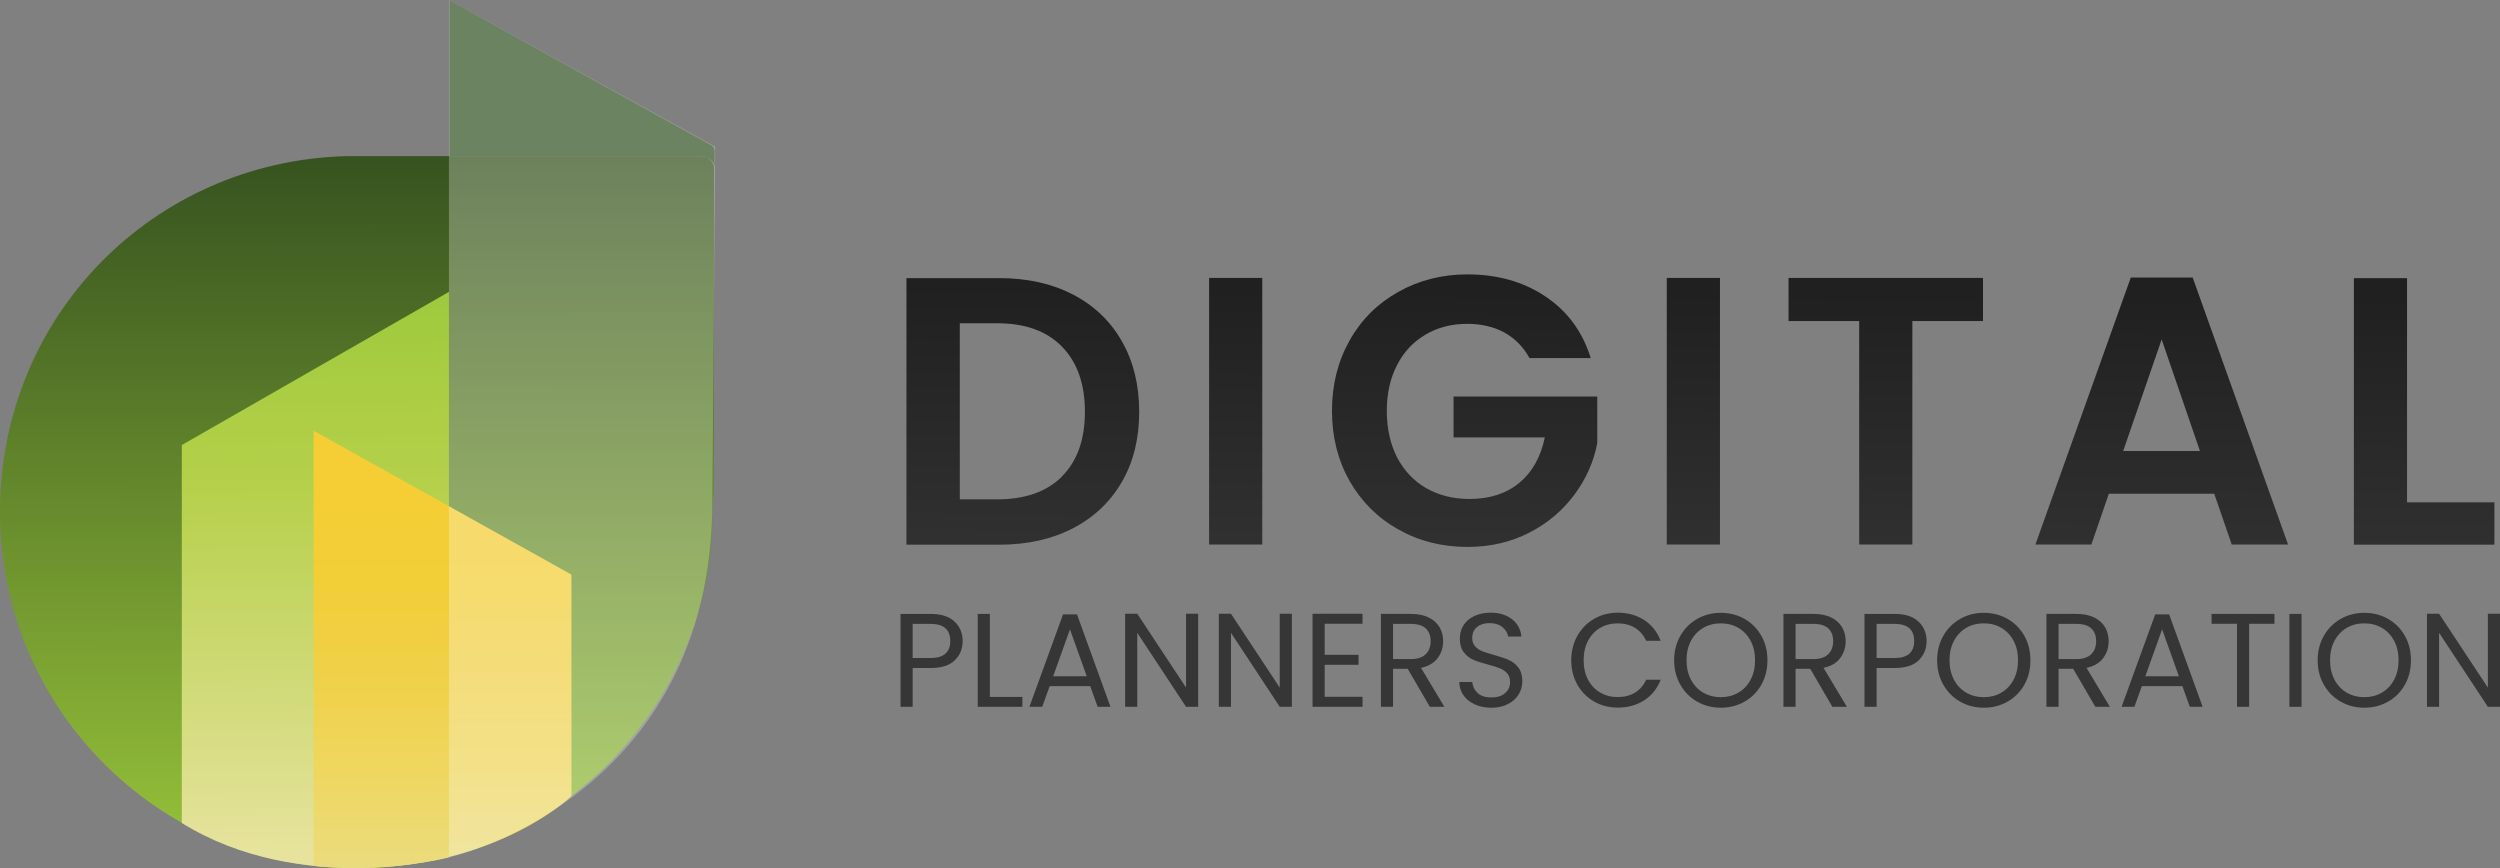
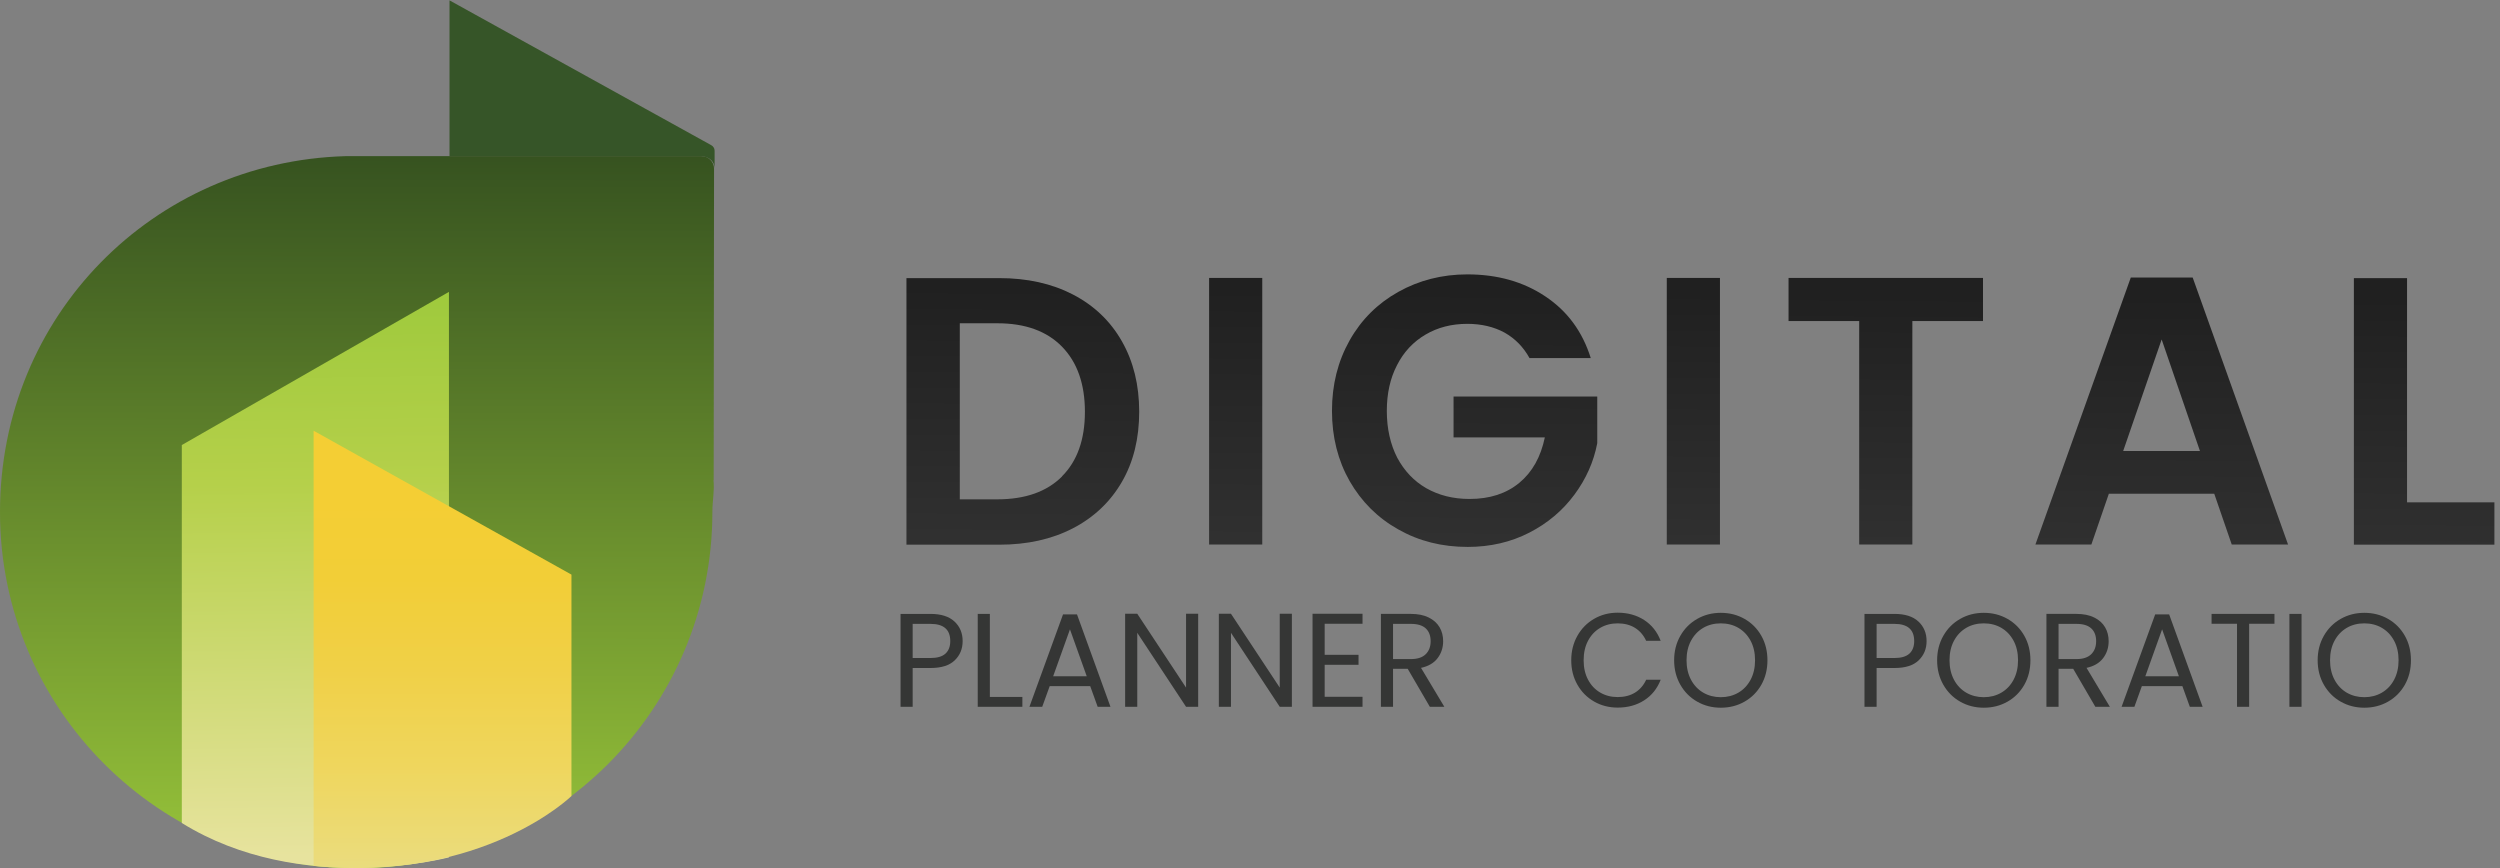
<svg xmlns="http://www.w3.org/2000/svg" xmlns:xlink="http://www.w3.org/1999/xlink" id="Layer_1" viewBox="0 0 603.546 209.634">
  <rect x="0" y="0" width="603.546" height="209.634" fill="#808080" stroke="none" />
  <defs>
    <style>
      .cls-1 {
        fill: url(#linear-gradient-2);
      }

      .cls-2 {
        fill: #fff;
        opacity: .27;
      }

      .cls-2, .cls-3 {
        isolation: isolate;
      }

      .cls-4 {
        fill: url(#linear-gradient-10);
      }

      .cls-5 {
        fill: #365528;
      }

      .cls-6 {
        fill: url(#linear-gradient-4);
      }

      .cls-7 {
        fill: url(#linear-gradient-3);
      }

      .cls-8 {
        fill: url(#linear-gradient-5);
      }

      .cls-9 {
        fill: url(#linear-gradient-8);
      }

      .cls-10 {
        fill: url(#linear-gradient-7);
      }

      .cls-11 {
        fill: url(#linear-gradient-9);
      }

      .cls-12 {
        fill: url(#linear-gradient-6);
      }

      .cls-13 {
        fill: url(#linear-gradient);
      }

      .cls-14 {
        fill: #353635;
      }
    </style>
    <linearGradient id="linear-gradient" x1="86.077" y1="-7.333" x2="86.257" y2="197.139" gradientTransform="translate(0 209.616) scale(1 -1)" gradientUnits="userSpaceOnUse">
      <stop offset="0" stop-color="#9cc93b" />
      <stop offset="1" stop-color="#28421c" />
    </linearGradient>
    <linearGradient id="linear-gradient-2" x1="77.195" y1="3.079" x2="75.13" y2="143.732" gradientTransform="translate(0 209.616) scale(1 -1)" gradientUnits="userSpaceOnUse">
      <stop offset="0" stop-color="#e7e39e" />
      <stop offset=".64" stop-color="#b5d04a" />
      <stop offset="1" stop-color="#9cc93b" />
    </linearGradient>
    <linearGradient id="linear-gradient-3" x1="106.836" y1="-19.99" x2="106.836" y2="89.562" gradientTransform="translate(0 209.616) scale(1 -1)" gradientUnits="userSpaceOnUse">
      <stop offset="0" stop-color="#e7e39e" />
      <stop offset=".18" stop-color="#eadc7e" />
      <stop offset=".41" stop-color="#efd65d" />
      <stop offset=".62" stop-color="#f0d047" />
      <stop offset=".82" stop-color="#f2ce37" />
      <stop offset="1" stop-color="#f4ce34" />
    </linearGradient>
    <linearGradient id="linear-gradient-4" x1="246.558" y1="79.787" x2="250.014" y2="513.506" gradientTransform="translate(0 209.616) scale(1 -1)" gradientUnits="userSpaceOnUse">
      <stop offset="0" stop-color="#303030" />
      <stop offset=".14" stop-color="#202020" />
    </linearGradient>
    <linearGradient id="linear-gradient-5" x1="298.069" y1="79.377" x2="301.525" y2="513.095" xlink:href="#linear-gradient-4" />
    <linearGradient id="linear-gradient-6" x1="353.365" y1="78.936" x2="356.821" y2="512.655" xlink:href="#linear-gradient-4" />
    <linearGradient id="linear-gradient-7" x1="408.556" y1="78.497" x2="412.012" y2="512.215" xlink:href="#linear-gradient-4" />
    <linearGradient id="linear-gradient-8" x1="454.789" y1="78.115" x2="458.245" y2="511.834" xlink:href="#linear-gradient-4" />
    <linearGradient id="linear-gradient-9" x1="521.88" y1="77.594" x2="525.336" y2="511.312" xlink:href="#linear-gradient-4" />
    <linearGradient id="linear-gradient-10" x1="584.968" y1="77.091" x2="588.424" y2="510.81" xlink:href="#linear-gradient-4" />
  </defs>
  <g>
    <path class="cls-5" d="M108.519.045v37.654h60.947s3.052.224,3.052,3.052v-4.353c0-.583-.314-1.077-.808-1.346L108.519.09" />
    <path class="cls-13" d="M172.249,115.88c.269,2.783-.269,4.892-.269,7.764,0,47.483-38.507,85.99-85.99,85.99S0,171.127,0,123.644,37.071,39.045,83.387,37.699h85.945c1.705,0,3.052,1.346,3.052,3.052l-.09,75.174-.045-.045Z" />
    <path class="cls-1" d="M43.892,198.683v-91.241l64.492-36.981v136.524s-35.814,9.515-64.492-8.303Z" />
    <path class="cls-7" d="M75.712,209.095v-105.109l62.248,34.737v53.452s-21.318,20.869-62.248,16.875v.045Z" />
-     <path class="cls-2" d="M108.385.045v206.941s63.595-14.137,63.595-86.169l.673-85.406L108.43,0l-.045.045Z" />
  </g>
  <g>
    <path class="cls-6" d="M259.001,71.09c5.116,2.648,9.066,6.418,11.848,11.31s4.174,10.547,4.174,17.009-1.391,12.118-4.174,16.92-6.732,8.572-11.848,11.22-11.04,3.949-17.772,3.949h-22.395v-64.358h22.395c6.732,0,12.656,1.302,17.772,3.949ZM256.398,114.982c3.68-3.68,5.52-8.886,5.52-15.573s-1.84-11.938-5.52-15.708-8.886-5.655-15.618-5.655h-9.066v42.501h9.066c6.732,0,11.938-1.84,15.618-5.52v-.045Z" />
    <path class="cls-8" d="M304.734,67.095v64.358h-12.836v-64.358s12.836,0,12.836,0Z" />
    <path class="cls-12" d="M369.271,86.483c-1.481-2.693-3.501-4.757-6.059-6.193-2.558-1.391-5.565-2.109-8.976-2.109-3.77,0-7.136.853-10.098,2.603-2.917,1.705-5.251,4.174-6.867,7.36-1.661,3.186-2.468,6.867-2.468,11.085s.853,8.033,2.513,11.265c1.705,3.186,4.039,5.655,7.001,7.36,3.007,1.705,6.463,2.603,10.457,2.603,4.892,0,8.886-1.302,12.028-3.905s5.161-6.238,6.149-10.951h-22.036v-9.874h34.692v11.265c-.853,4.488-2.693,8.617-5.52,12.432-2.827,3.815-6.418,6.867-10.861,9.155-4.443,2.289-9.425,3.456-14.9,3.456-6.193,0-11.759-1.391-16.74-4.219-4.982-2.783-8.886-6.687-11.759-11.669-2.827-4.982-4.264-10.637-4.264-16.965s1.436-11.983,4.264-17.009,6.777-8.931,11.759-11.714,10.547-4.219,16.65-4.219c7.226,0,13.509,1.75,18.805,5.296,5.341,3.546,8.976,8.482,10.996,14.9h-14.765v.045Z" />
    <path class="cls-10" d="M415.228,67.095v64.358h-12.836v-64.358s12.836,0,12.836,0Z" />
    <path class="cls-9" d="M478.733,67.095v10.412h-17.054v53.946h-12.836v-53.946h-17.054v-10.412h46.989-.045Z" />
    <path class="cls-11" d="M534.608,119.201h-25.492l-4.219,12.252h-13.509l23.023-64.447h14.945l23.023,64.447h-13.599l-4.219-12.252h.045ZM531.108,108.878l-9.245-26.928-9.29,26.928h18.535Z" />
    <path class="cls-4" d="M581.104,121.265h21.093v10.233h-33.929v-64.358h12.836s0,54.125,0,54.125Z" />
  </g>
  <g class="cls-3">
    <g class="cls-3">
      <path class="cls-14" d="M230.489,159.418c-1.278,1.236-3.224,1.85-5.84,1.85h-4.313v9.366h-2.928v-22.427h7.24c2.531,0,4.455.609,5.774,1.832s1.979,2.801,1.979,4.729c0,1.867-.638,3.419-1.913,4.65ZM228.252,157.796c.774-.71,1.159-1.718,1.159-3.029,0-2.766-1.589-4.151-4.762-4.151h-4.313v8.24h4.313c1.628,0,2.831-.355,3.603-1.061Z" />
      <path class="cls-14" d="M238.968,168.254h7.852v2.38h-10.779v-22.427h2.928v20.047Z" />
      <path class="cls-14" d="M263.198,165.646h-9.782l-1.804,4.988h-3.088l8.108-22.3h3.379l8.077,22.3h-3.09l-1.801-4.988ZM262.361,163.266l-4.054-11.33-4.056,11.33h8.11Z" />
      <path class="cls-14" d="M289.263,170.633h-2.93l-11.777-17.86v17.86h-2.928v-22.462h2.928l11.777,17.829v-17.829h2.93v22.462Z" />
      <path class="cls-14" d="M311.884,170.633h-2.932l-11.774-17.86v17.86h-2.928v-22.462h2.928l11.774,17.829v-17.829h2.932v22.462Z" />
      <path class="cls-14" d="M319.8,150.586v7.499h8.174v2.411h-8.174v7.722h9.138v2.415h-12.066v-22.462h12.066v2.415h-9.138Z" />
      <path class="cls-14" d="M345.189,170.633l-5.343-9.169h-3.541v9.169h-2.928v-22.427h7.24c1.696,0,3.125.289,4.295.868s2.042,1.363,2.625,2.349c.579.986.868,2.113.868,3.379,0,1.543-.447,2.906-1.337,4.085s-2.226,1.963-4.006,2.349l5.632,9.397h-3.506ZM336.305,159.115h4.313c1.587,0,2.779-.394,3.572-1.175.793-.785,1.192-1.832,1.192-3.138,0-1.332-.394-2.362-1.175-3.09-.785-.728-1.981-1.096-3.59-1.096h-4.313v8.498Z" />
-       <path class="cls-14" d="M356.08,170.072c-1.17-.526-2.086-1.258-2.752-2.191s-1.008-2.012-1.03-3.235h3.121c.11,1.052.543,1.937,1.306,2.656.758.719,1.871,1.078,3.331,1.078,1.394,0,2.494-.346,3.296-1.047.806-.697,1.21-1.591,1.21-2.687,0-.855-.237-1.552-.71-2.091-.473-.535-1.061-.942-1.771-1.223-.706-.276-1.661-.579-2.862-.898-1.481-.39-2.665-.776-3.559-1.161-.89-.386-1.648-.991-2.283-1.819-.631-.824-.947-1.933-.947-3.327,0-1.223.311-2.31.934-3.252.618-.942,1.495-1.674,2.621-2.187,1.126-.517,2.419-.776,3.879-.776,2.099,0,3.822.526,5.163,1.578s2.095,2.446,2.27,4.186h-3.221c-.105-.859-.557-1.617-1.35-2.27s-1.845-.982-3.151-.982c-1.223,0-2.222.316-2.993.951-.771.631-1.161,1.516-1.161,2.652,0,.82.232,1.481.692,1.999.46.513,1.03.907,1.705,1.175.679.267,1.626.574,2.849.916,1.481.408,2.674.811,3.572,1.205.903.399,1.674,1.008,2.318,1.836.644.824.964,1.946.964,3.362,0,1.096-.289,2.126-.868,3.09s-1.438,1.749-2.577,2.349c-1.135.6-2.476.898-4.019.898-1.481,0-2.805-.259-3.975-.785Z" />
      <path class="cls-14" d="M380.808,153.497c.986-1.749,2.332-3.116,4.041-4.102,1.705-.986,3.598-1.481,5.68-1.481,2.446,0,4.576.592,6.403,1.771,1.823,1.183,3.151,2.853,3.988,5.023h-3.506c-.622-1.354-1.521-2.393-2.687-3.125-1.17-.728-2.573-1.091-4.199-1.091-1.569,0-2.972.364-4.216,1.091-1.245.732-2.222,1.766-2.928,3.107-.71,1.341-1.065,2.91-1.065,4.716,0,1.779.355,3.34,1.065,4.681.706,1.341,1.683,2.375,2.928,3.103,1.245.732,2.647,1.096,4.216,1.096,1.626,0,3.029-.359,4.199-1.078,1.166-.719,2.064-1.753,2.687-3.103h3.506c-.837,2.143-2.165,3.8-3.988,4.97-1.828,1.17-3.958,1.753-6.403,1.753-2.082,0-3.975-.486-5.68-1.464-1.709-.977-3.055-2.332-4.041-4.072-.986-1.736-1.481-3.699-1.481-5.886s.495-4.159,1.481-5.908Z" />
      <path class="cls-14" d="M409.739,169.393c-1.718-.973-3.077-2.336-4.072-4.085-.999-1.749-1.499-3.717-1.499-5.904s.5-4.159,1.499-5.908c.995-1.749,2.354-3.107,4.072-4.085,1.714-.977,3.611-1.464,5.693-1.464,2.104,0,4.01.486,5.728,1.464s3.068,2.332,4.054,4.072c.986,1.736,1.481,3.712,1.481,5.921s-.495,4.181-1.481,5.921c-.986,1.736-2.336,3.094-4.054,4.067-1.718.977-3.625,1.464-5.728,1.464-2.082,0-3.98-.486-5.693-1.464ZM419.666,167.224c1.253-.732,2.24-1.771,2.958-3.121.719-1.354,1.078-2.919,1.078-4.698,0-1.806-.359-3.375-1.078-4.716s-1.701-2.375-2.945-3.107c-1.245-.728-2.66-1.091-4.247-1.091s-3.002.364-4.247,1.091c-1.245.732-2.226,1.766-2.945,3.107s-1.078,2.91-1.078,4.716c0,1.779.359,3.344,1.078,4.698.719,1.35,1.705,2.389,2.963,3.121,1.253.728,2.665,1.091,4.229,1.091s2.976-.364,4.234-1.091Z" />
-       <path class="cls-14" d="M442.364,170.633l-5.343-9.169h-3.537v9.169h-2.928v-22.427h7.24c1.692,0,3.125.289,4.295.868,1.166.579,2.042,1.363,2.621,2.349s.868,2.113.868,3.379c0,1.543-.443,2.906-1.332,4.085-.894,1.179-2.226,1.963-4.006,2.349l5.628,9.397h-3.506ZM433.485,159.115h4.313c1.587,0,2.774-.394,3.572-1.175.793-.785,1.188-1.832,1.188-3.138,0-1.332-.39-2.362-1.175-3.09s-1.977-1.096-3.585-1.096h-4.313v8.498Z" />
      <path class="cls-14" d="M463.2,159.418c-1.275,1.236-3.221,1.85-5.838,1.85h-4.313v9.366h-2.928v-22.427h7.24c2.529,0,4.453.609,5.772,1.832s1.981,2.801,1.981,4.729c0,1.867-.64,3.419-1.915,4.65ZM460.965,157.796c.771-.71,1.157-1.718,1.157-3.029,0-2.766-1.587-4.151-4.76-4.151h-4.313v8.24h4.313c1.626,0,2.831-.355,3.603-1.061Z" />
      <path class="cls-14" d="M473.224,169.393c-1.718-.973-3.072-2.336-4.072-4.085-.995-1.749-1.495-3.717-1.495-5.904s.5-4.159,1.495-5.908c.999-1.749,2.354-3.107,4.072-4.085s3.616-1.464,5.698-1.464c2.099,0,4.01.486,5.728,1.464,1.714.977,3.064,2.332,4.054,4.072.986,1.736,1.477,3.712,1.477,5.921s-.491,4.181-1.477,5.921c-.991,1.736-2.34,3.094-4.054,4.067-1.718.977-3.629,1.464-5.728,1.464-2.082,0-3.98-.486-5.698-1.464ZM483.151,167.224c1.258-.732,2.244-1.771,2.963-3.121.719-1.354,1.078-2.919,1.078-4.698,0-1.806-.359-3.375-1.078-4.716s-1.701-2.375-2.945-3.107c-1.245-.728-2.66-1.091-4.247-1.091s-3.007.364-4.247,1.091c-1.245.732-2.226,1.766-2.945,3.107s-1.078,2.91-1.078,4.716c0,1.779.359,3.344,1.078,4.698.719,1.35,1.705,2.389,2.958,3.121,1.258.728,2.665,1.091,4.234,1.091s2.976-.364,4.229-1.091Z" />
      <path class="cls-14" d="M505.854,170.633l-5.343-9.169h-3.537v9.169h-2.928v-22.427h7.24c1.692,0,3.125.289,4.295.868,1.166.579,2.042,1.363,2.621,2.349s.868,2.113.868,3.379c0,1.543-.443,2.906-1.332,4.085-.894,1.179-2.226,1.963-4.006,2.349l5.628,9.397h-3.506ZM496.974,159.115h4.313c1.587,0,2.774-.394,3.572-1.175.793-.785,1.188-1.832,1.188-3.138,0-1.332-.39-2.362-1.175-3.09s-1.977-1.096-3.585-1.096h-4.313v8.498Z" />
      <path class="cls-14" d="M526.865,165.646h-9.782l-1.801,4.988h-3.09l8.108-22.3h3.379l8.077,22.3h-3.09l-1.801-4.988ZM526.028,163.266l-4.054-11.33-4.054,11.33h8.108Z" />
      <path class="cls-14" d="M549.099,148.207v2.38h-6.114v20.047h-2.928v-20.047h-6.145v-2.38h15.186Z" />
      <path class="cls-14" d="M555.633,148.207v22.427h-2.928v-22.427h2.928Z" />
      <path class="cls-14" d="M565.091,169.393c-1.718-.973-3.072-2.336-4.072-4.085-.995-1.749-1.495-3.717-1.495-5.904s.5-4.159,1.495-5.908c.999-1.749,2.354-3.107,4.072-4.085s3.616-1.464,5.698-1.464c2.099,0,4.01.486,5.728,1.464,1.714.977,3.064,2.332,4.054,4.072.986,1.736,1.477,3.712,1.477,5.921s-.491,4.181-1.477,5.921c-.991,1.736-2.34,3.094-4.054,4.067-1.718.977-3.629,1.464-5.728,1.464-2.082,0-3.98-.486-5.698-1.464ZM575.018,167.224c1.258-.732,2.244-1.771,2.963-3.121.719-1.354,1.078-2.919,1.078-4.698,0-1.806-.359-3.375-1.078-4.716s-1.701-2.375-2.945-3.107c-1.245-.728-2.66-1.091-4.247-1.091s-3.007.364-4.247,1.091c-1.245.732-2.226,1.766-2.945,3.107s-1.078,2.91-1.078,4.716c0,1.779.359,3.344,1.078,4.698.719,1.35,1.705,2.389,2.958,3.121,1.258.728,2.665,1.091,4.234,1.091s2.976-.364,4.229-1.091Z" />
-       <path class="cls-14" d="M603.546,170.633h-2.928l-11.777-17.86v17.86h-2.928v-22.462h2.928l11.777,17.829v-17.829h2.928v22.462Z" />
    </g>
  </g>
</svg>